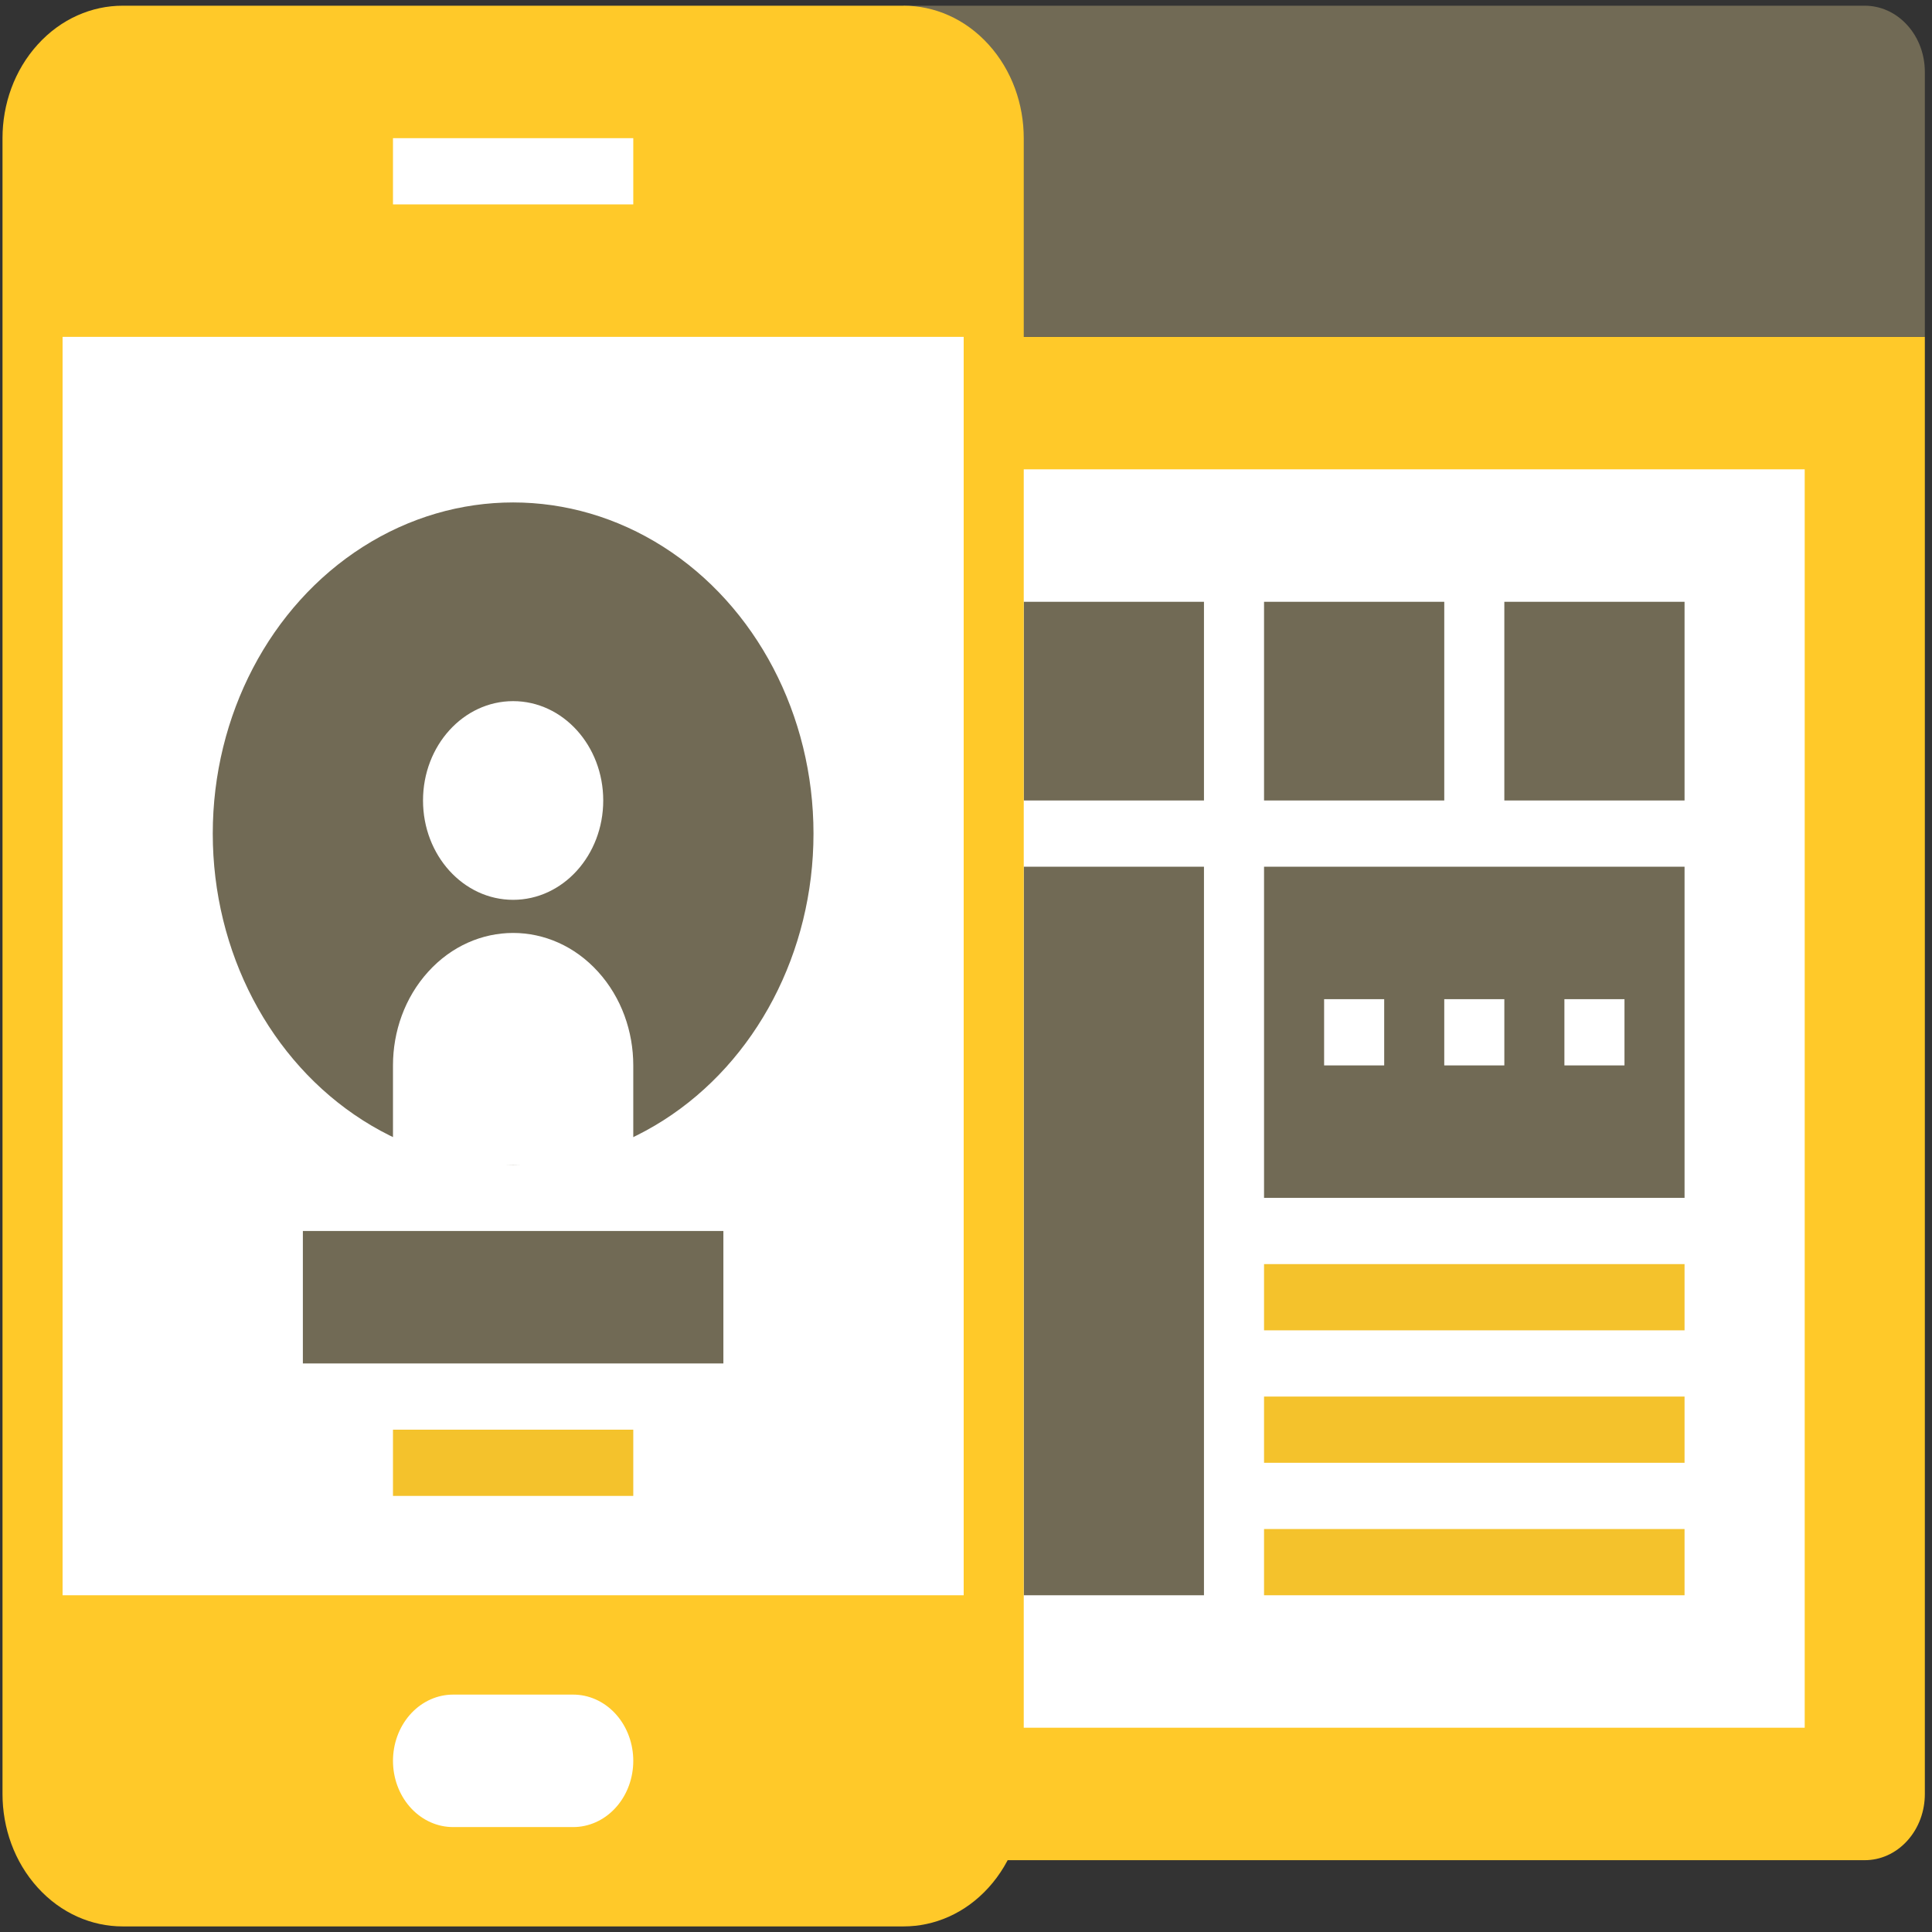
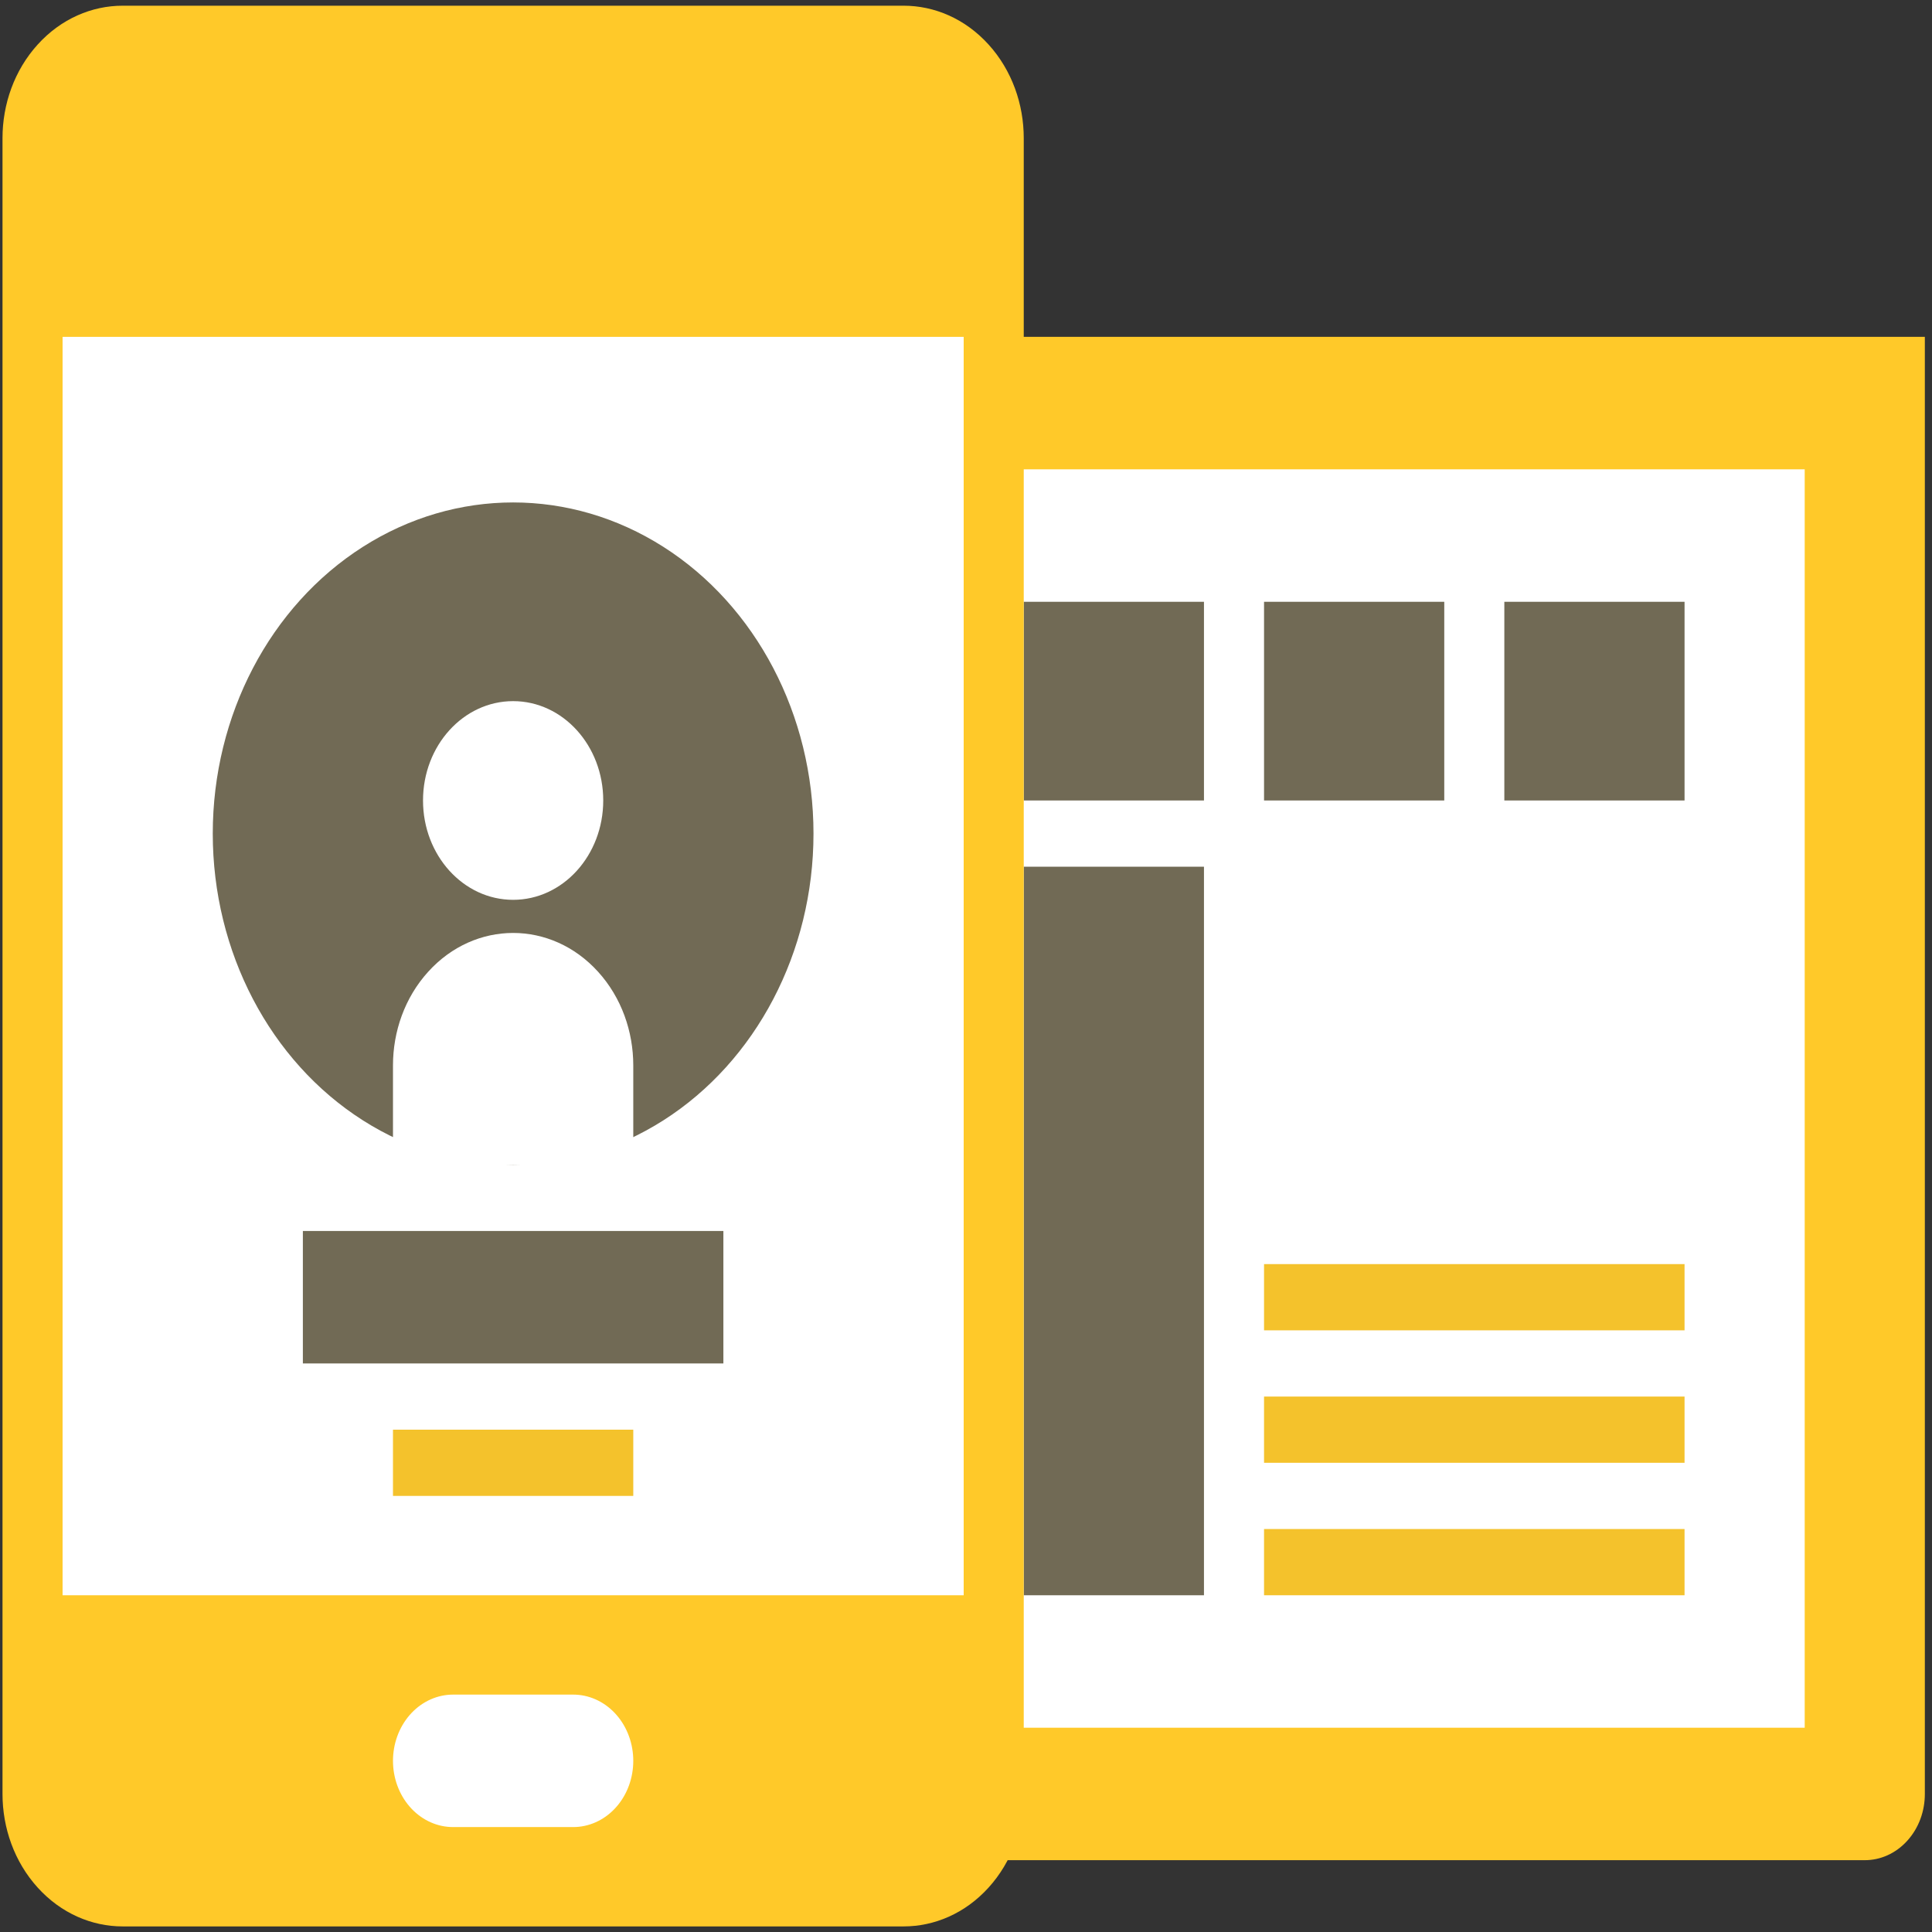
<svg xmlns="http://www.w3.org/2000/svg" width="100%" height="100%" viewBox="0 0 64 64" version="1.1" xml:space="preserve" style="fill-rule:evenodd;clip-rule:evenodd;stroke-miterlimit:10;">
  <rect x="0" y="0" width="64" height="64" fill="#333333" stroke="none" />
  <g transform="matrix(0.995,0,0,1.097,0.083,-3.102)">
    <g>
      <g>
        <path d="M30,13L30,59L62,59C62.512,59 63.023,58.805 63.414,58.414C63.805,58.023 64,57.512 64,57L64,13L30,13Z" style="fill:rgb(255,201,41);fill-rule:nonzero;" />
        <rect x="30" y="17" width="30" height="38" style="fill:white;" />
-         <path d="M63.414,3.586C63.023,3.195 62.512,3 62,3L30,3L30,13L64,13L64,5C64,4.488 63.805,3.977 63.414,3.586Z" style="fill:rgb(113,106,85);fill-rule:nonzero;" />
      </g>
      <g>
        <rect x="50" y="21" width="6" height="6" style="fill:rgb(113,106,85);" />
        <rect x="42" y="21" width="6" height="6" style="fill:rgb(113,106,85);" />
        <rect x="34" y="21" width="6" height="6" style="fill:rgb(113,106,85);" />
-         <rect x="42" y="29" width="14" height="10" style="fill:rgb(113,106,85);" />
        <rect x="34" y="29" width="6" height="22" style="fill:rgb(113,106,85);" />
        <g>
          <path d="M42,42L56,42" style="fill:none;fill-rule:nonzero;stroke:rgb(244,194,44);stroke-width:2px;" />
          <path d="M42,46L56,46" style="fill:none;fill-rule:nonzero;stroke:rgb(244,194,44);stroke-width:2px;" />
          <path d="M42,50L56,50" style="fill:none;fill-rule:nonzero;stroke:rgb(244,194,44);stroke-width:2px;" />
        </g>
      </g>
      <g>
-         <path d="M44,34L46,34" style="fill:none;fill-rule:nonzero;stroke:white;stroke-width:2px;" />
        <path d="M48,34L50,34" style="fill:none;fill-rule:nonzero;stroke:white;stroke-width:2px;" />
        <path d="M52,34L54,34" style="fill:none;fill-rule:nonzero;stroke:white;stroke-width:2px;" />
      </g>
    </g>
    <g>
      <g>
        <path d="M32.828,4.172C32.048,3.391 31.023,3 30,3L4,3C2.977,3 1.952,3.391 1.172,4.172C0.391,4.953 0,5.977 0,7L0,57C0,58.023 0.391,59.047 1.172,59.828C1.952,60.609 2.977,61 4,61L30,61C31.023,61 32.048,60.609 32.828,59.828C33.609,59.047 34,58.023 34,57L34,7C34,5.977 33.609,4.953 32.828,4.172Z" style="fill:rgb(255,201,41);fill-rule:nonzero;" />
        <rect x="2" y="13" width="30" height="38" style="fill:white;" />
-         <path d="M13,8L21,8" style="fill:none;fill-rule:nonzero;stroke:white;stroke-width:2px;" />
        <path d="M15,56L19,56" style="fill:none;fill-rule:nonzero;stroke:white;stroke-width:4px;stroke-linecap:round;" />
      </g>
      <g>
        <g>
          <circle cx="17" cy="28" r="10" style="fill:rgb(113,106,85);" />
          <g>
            <path d="M19.828,32.172C19.048,31.391 18.023,31 17,31C15.977,31 14.952,31.391 14.172,32.172C13.391,32.953 13,33.977 13,35L13,38L21,38L21,35C21,33.977 20.609,32.953 19.828,32.172Z" style="fill:white;fill-rule:nonzero;" />
            <circle cx="17" cy="27" r="3" style="fill:white;" />
          </g>
        </g>
        <path d="M13,47L21,47" style="fill:none;fill-rule:nonzero;stroke:rgb(244,194,44);stroke-width:2px;" />
        <rect x="10" y="40" width="14" height="4" style="fill:rgb(113,106,85);" />
      </g>
    </g>
  </g>
</svg>